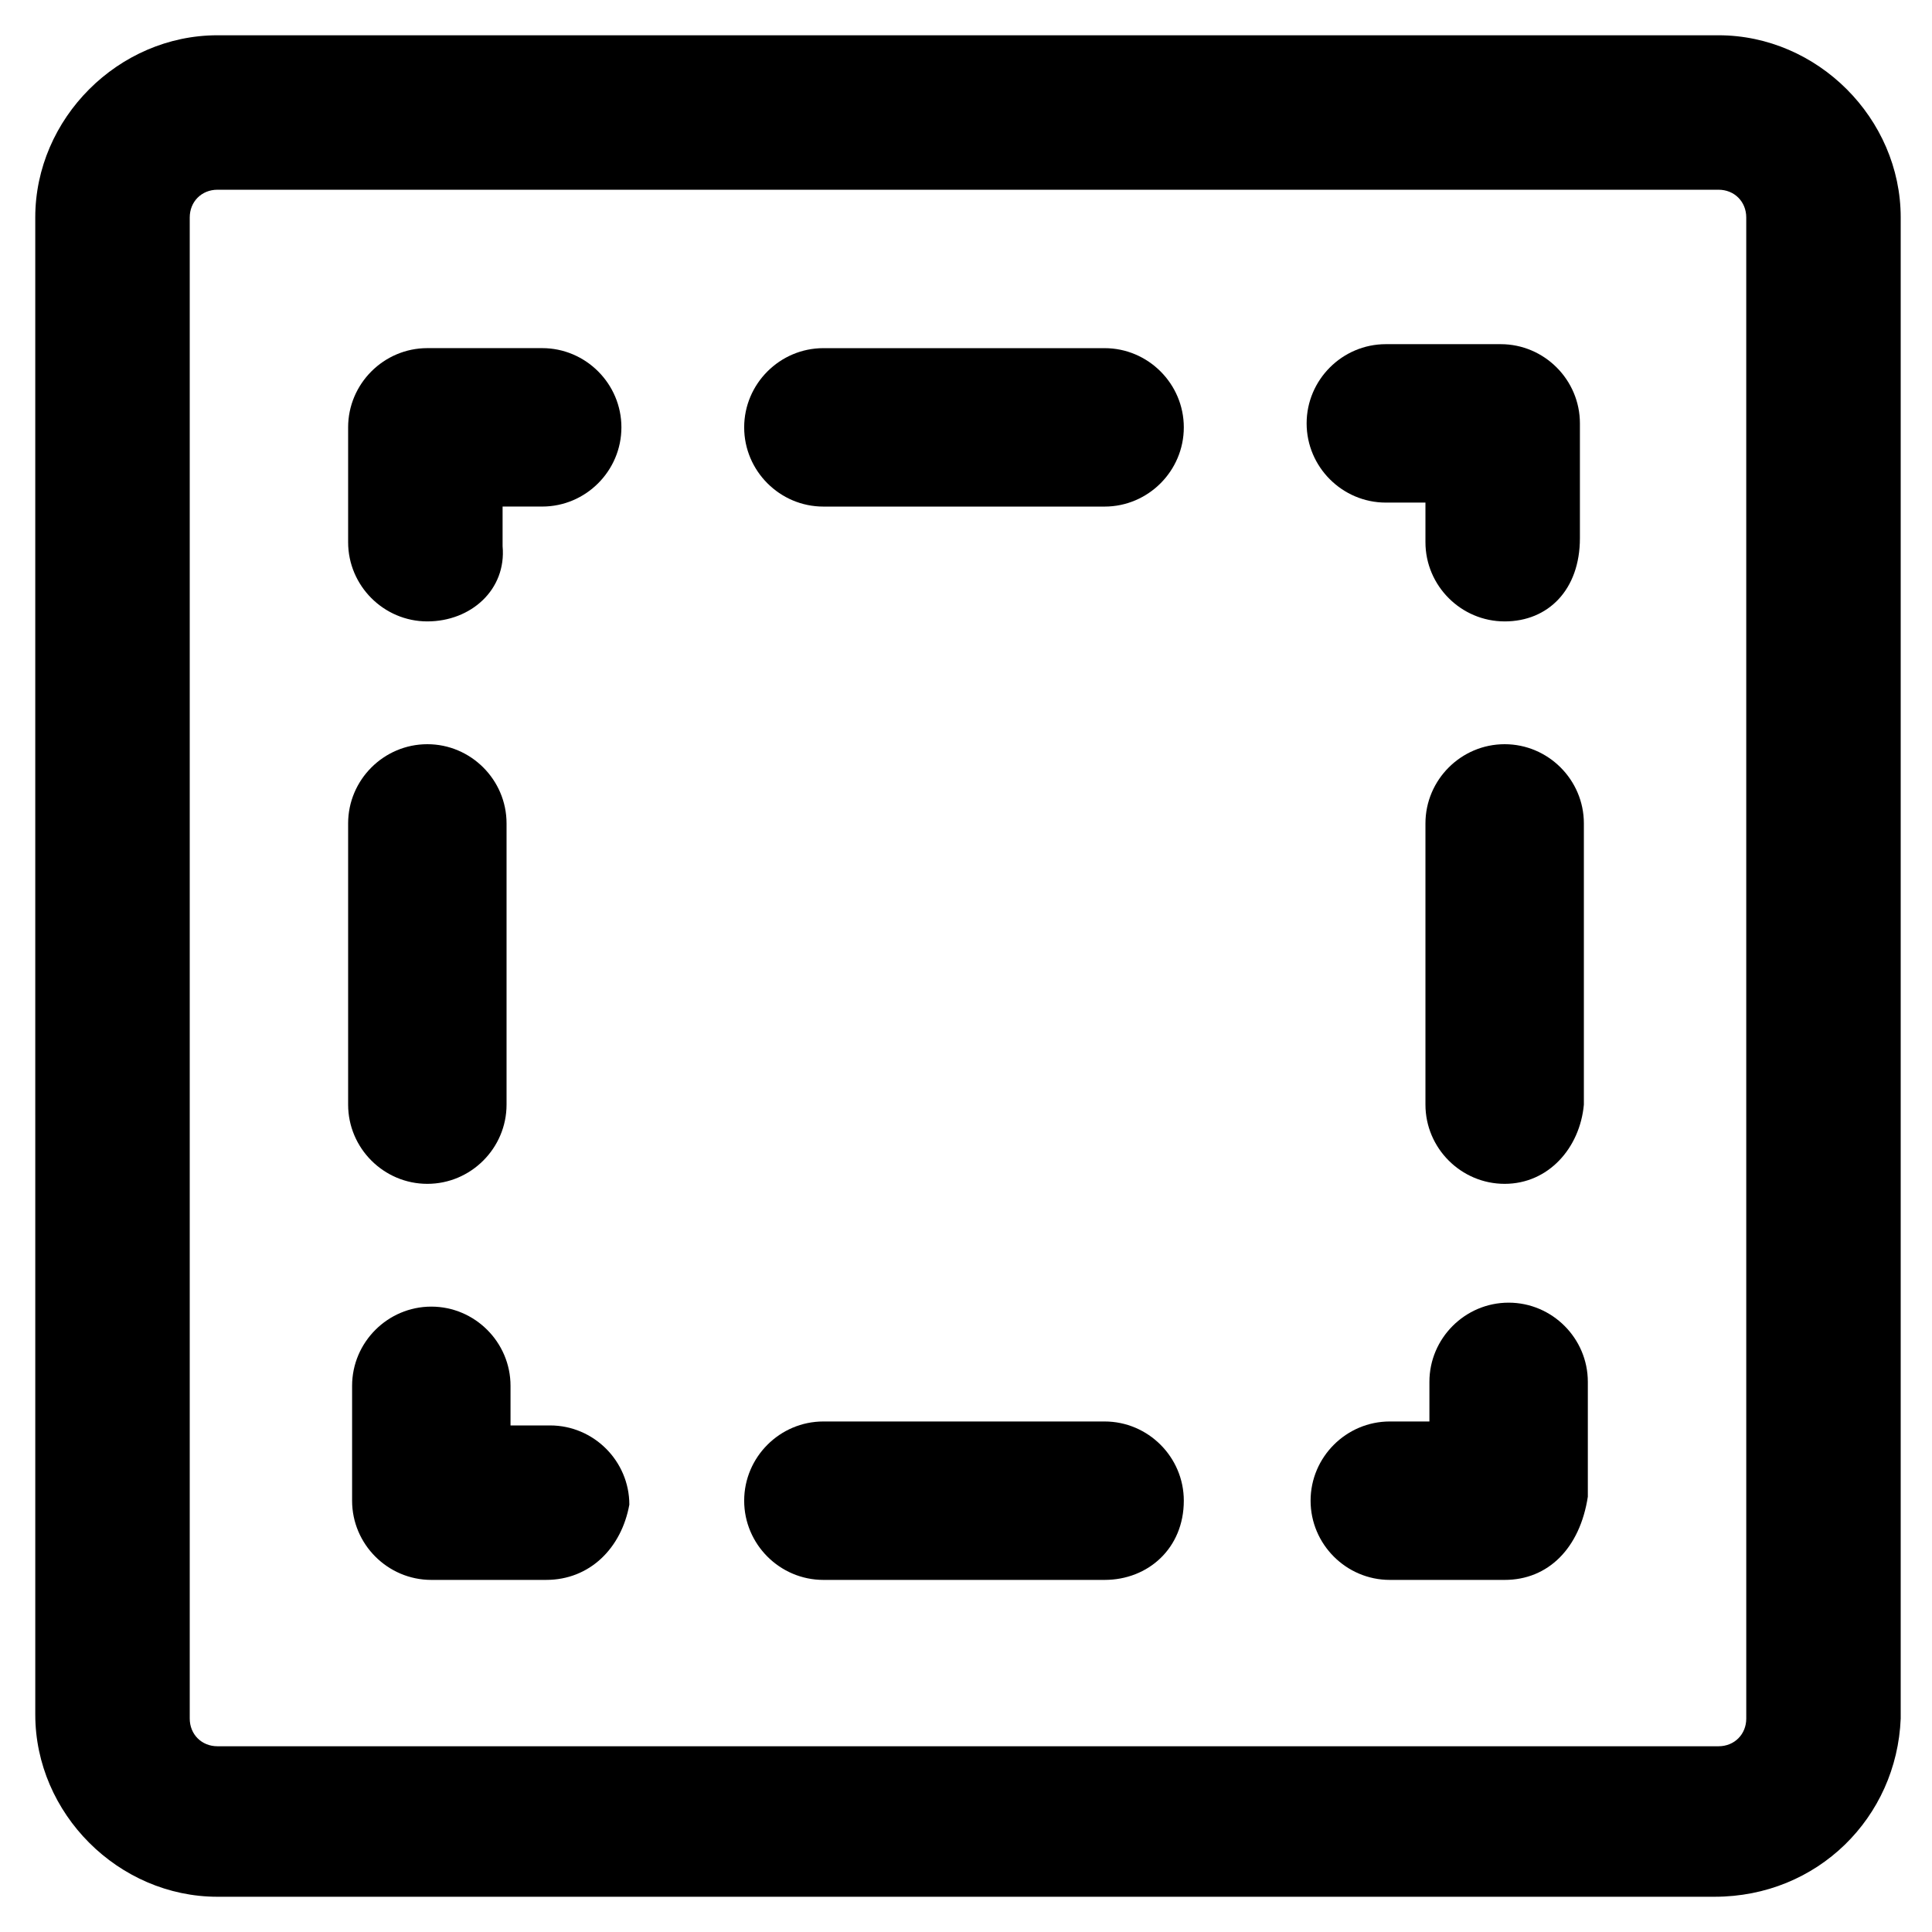
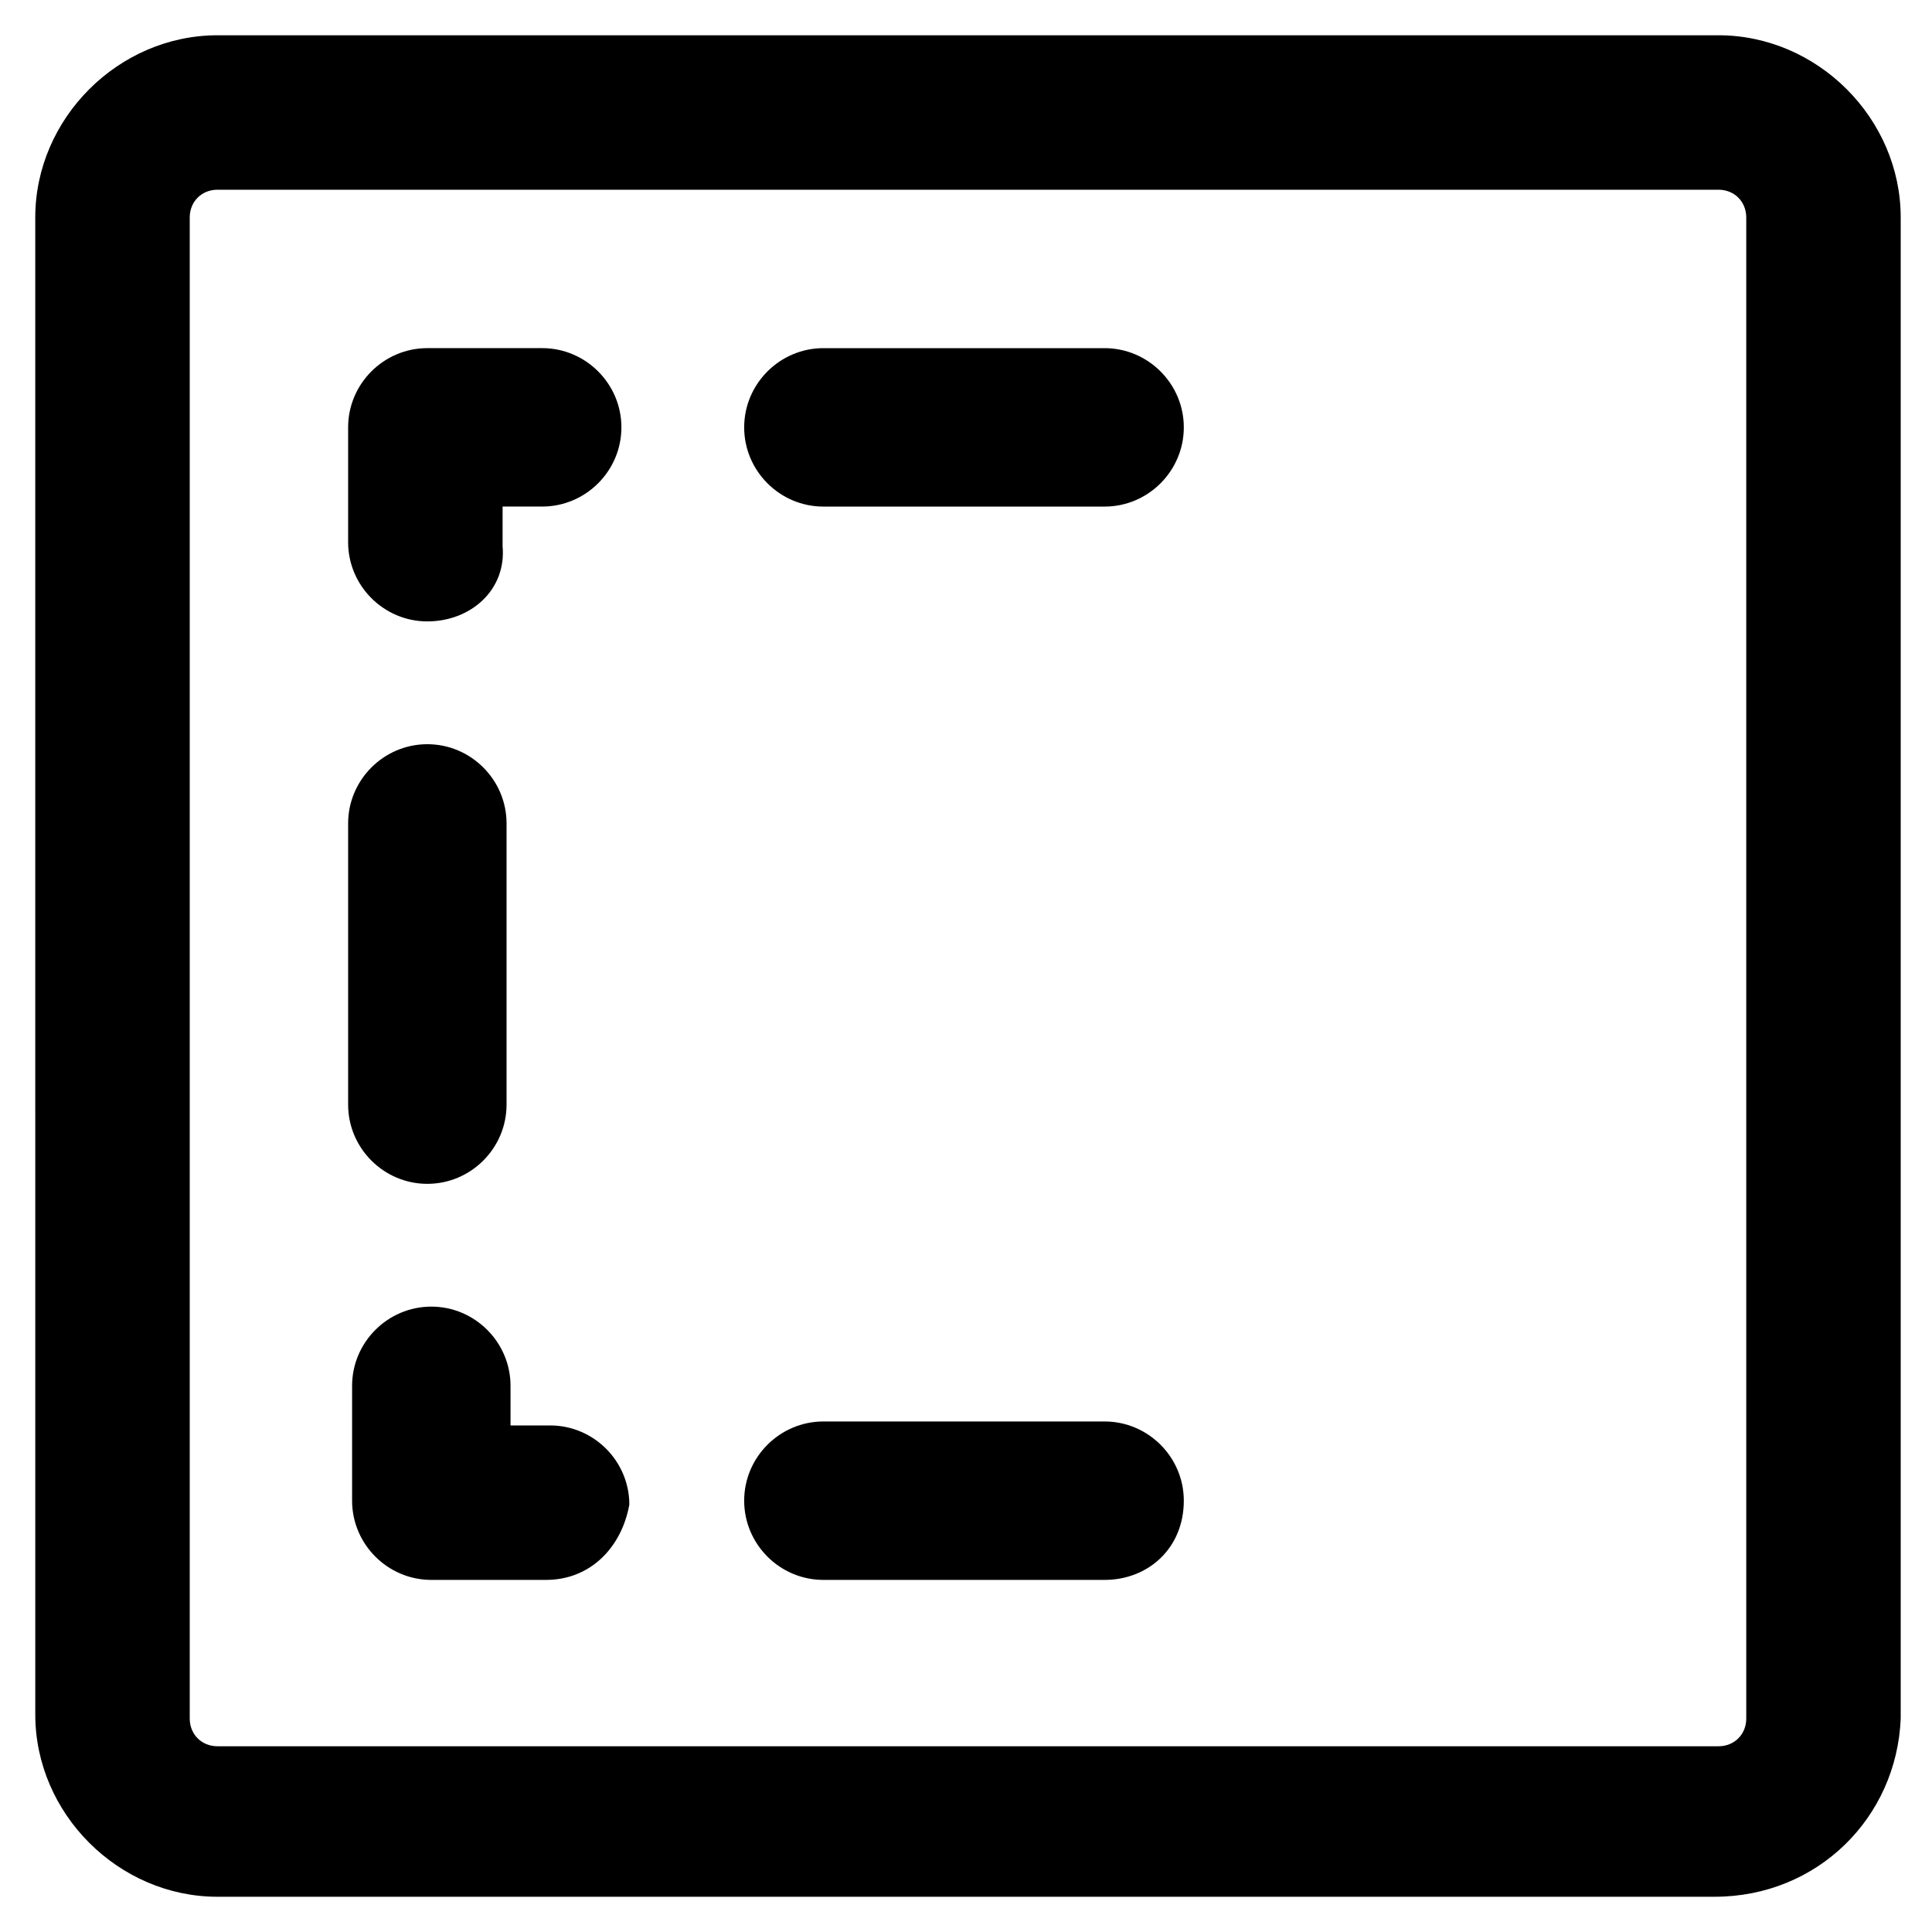
<svg xmlns="http://www.w3.org/2000/svg" fill="#000000" width="800px" height="800px" version="1.1" viewBox="144 144 512 512">
  <g>
    <path d="m598.38 646.66h-396.75c-26.238 0-48.281-22.043-48.281-48.281l-0.004-396.75c0-26.238 22.043-48.281 48.281-48.281h397.8c26.238 0 48.281 22.043 48.281 48.281v397.8c-1.047 26.238-22.039 47.23-49.328 47.23zm-396.75-452.38c-4.199 0-7.348 3.148-7.348 7.348v397.8c0 4.199 3.148 7.348 7.348 7.348h397.8c4.199 0 7.348-3.148 7.348-7.348l-0.004-397.8c0-4.199-3.148-7.348-7.348-7.348z" />
-     <path d="m542.75 562.69h-30.438c-11.547 0-20.992-9.445-20.992-20.992 0-11.547 9.445-20.992 20.992-20.992h10.496v-10.496c0-11.547 9.445-20.992 20.992-20.992s20.992 9.445 20.992 20.992v30.438c-2.102 13.645-10.5 22.043-22.043 22.043z" />
    <path d="m436.73 562.69h-74.523c-11.547 0-20.992-9.445-20.992-20.992 0-11.547 9.445-20.992 20.992-20.992h74.523c11.547 0 20.992 9.445 20.992 20.992 0 12.594-9.445 20.992-20.992 20.992z" />
    <path d="m288.74 562.69h-30.438c-11.547 0-20.992-9.445-20.992-20.992v-30.438c0-11.547 9.445-20.992 20.992-20.992 11.547 0 20.992 9.445 20.992 20.992v10.496h10.496c11.547 0 20.992 9.445 20.992 20.992-2.102 11.543-10.5 19.941-22.043 19.941z" />
    <path d="m257.25 457.73c-11.547 0-20.992-9.445-20.992-20.992v-74.523c0-11.547 9.445-20.992 20.992-20.992s20.992 9.445 20.992 20.992v74.523c0 11.547-9.449 20.992-20.992 20.992z" />
    <path d="m257.25 308.68c-11.547 0-20.992-9.445-20.992-20.992v-30.438c0-11.547 9.445-20.992 20.992-20.992h30.438c11.547 0 20.992 9.445 20.992 20.992s-9.445 20.992-20.992 20.992h-10.496v10.496c1.051 11.543-8.398 19.941-19.941 19.941z" />
    <path d="m436.73 278.25h-74.523c-11.547 0-20.992-9.445-20.992-20.992s9.445-20.992 20.992-20.992h74.523c11.547 0 20.992 9.445 20.992 20.992 0 11.543-9.445 20.992-20.992 20.992z" />
-     <path d="m542.75 308.68c-11.547 0-20.992-9.445-20.992-20.992v-10.496h-10.496c-11.547 0-20.992-9.445-20.992-20.992s9.445-20.992 20.992-20.992h30.438c11.547 0 20.992 9.445 20.992 20.992v30.438c0 13.645-8.398 22.043-19.941 22.043z" />
-     <path d="m542.75 457.73c-11.547 0-20.992-9.445-20.992-20.992v-74.523c0-11.547 9.445-20.992 20.992-20.992s20.992 9.445 20.992 20.992v74.523c-1.051 11.547-9.449 20.992-20.992 20.992z" />
  </g>
</svg>